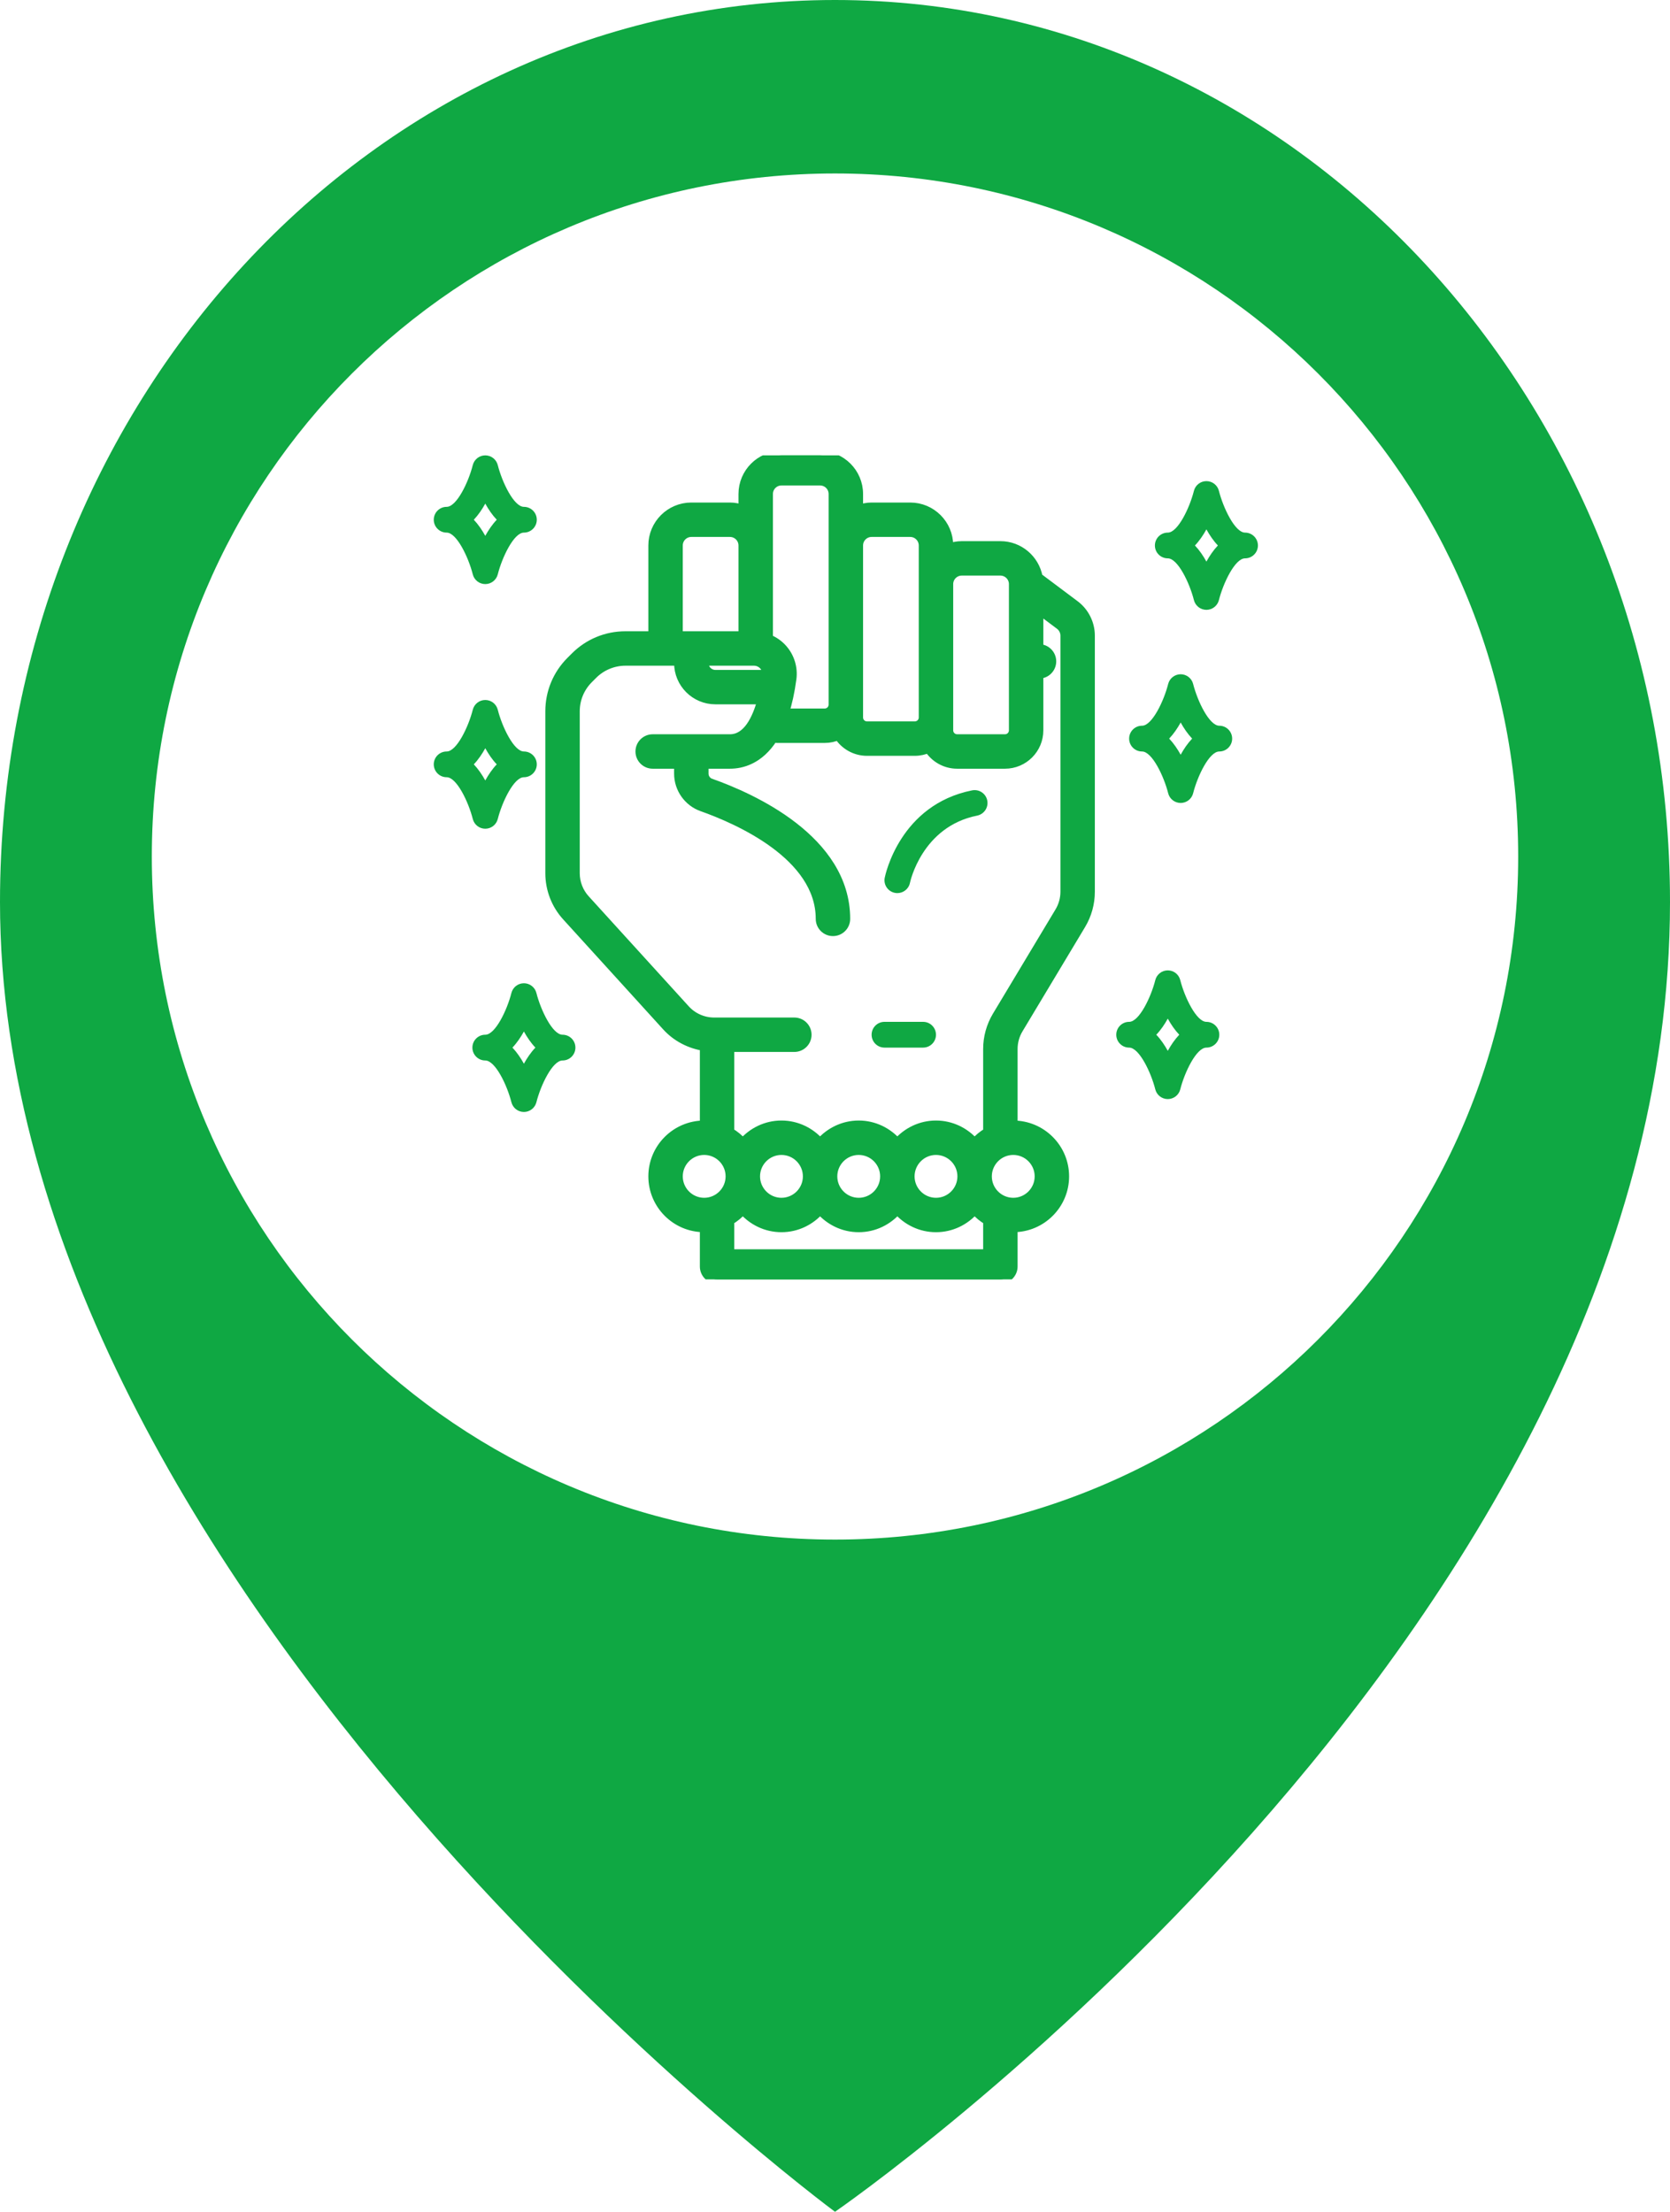
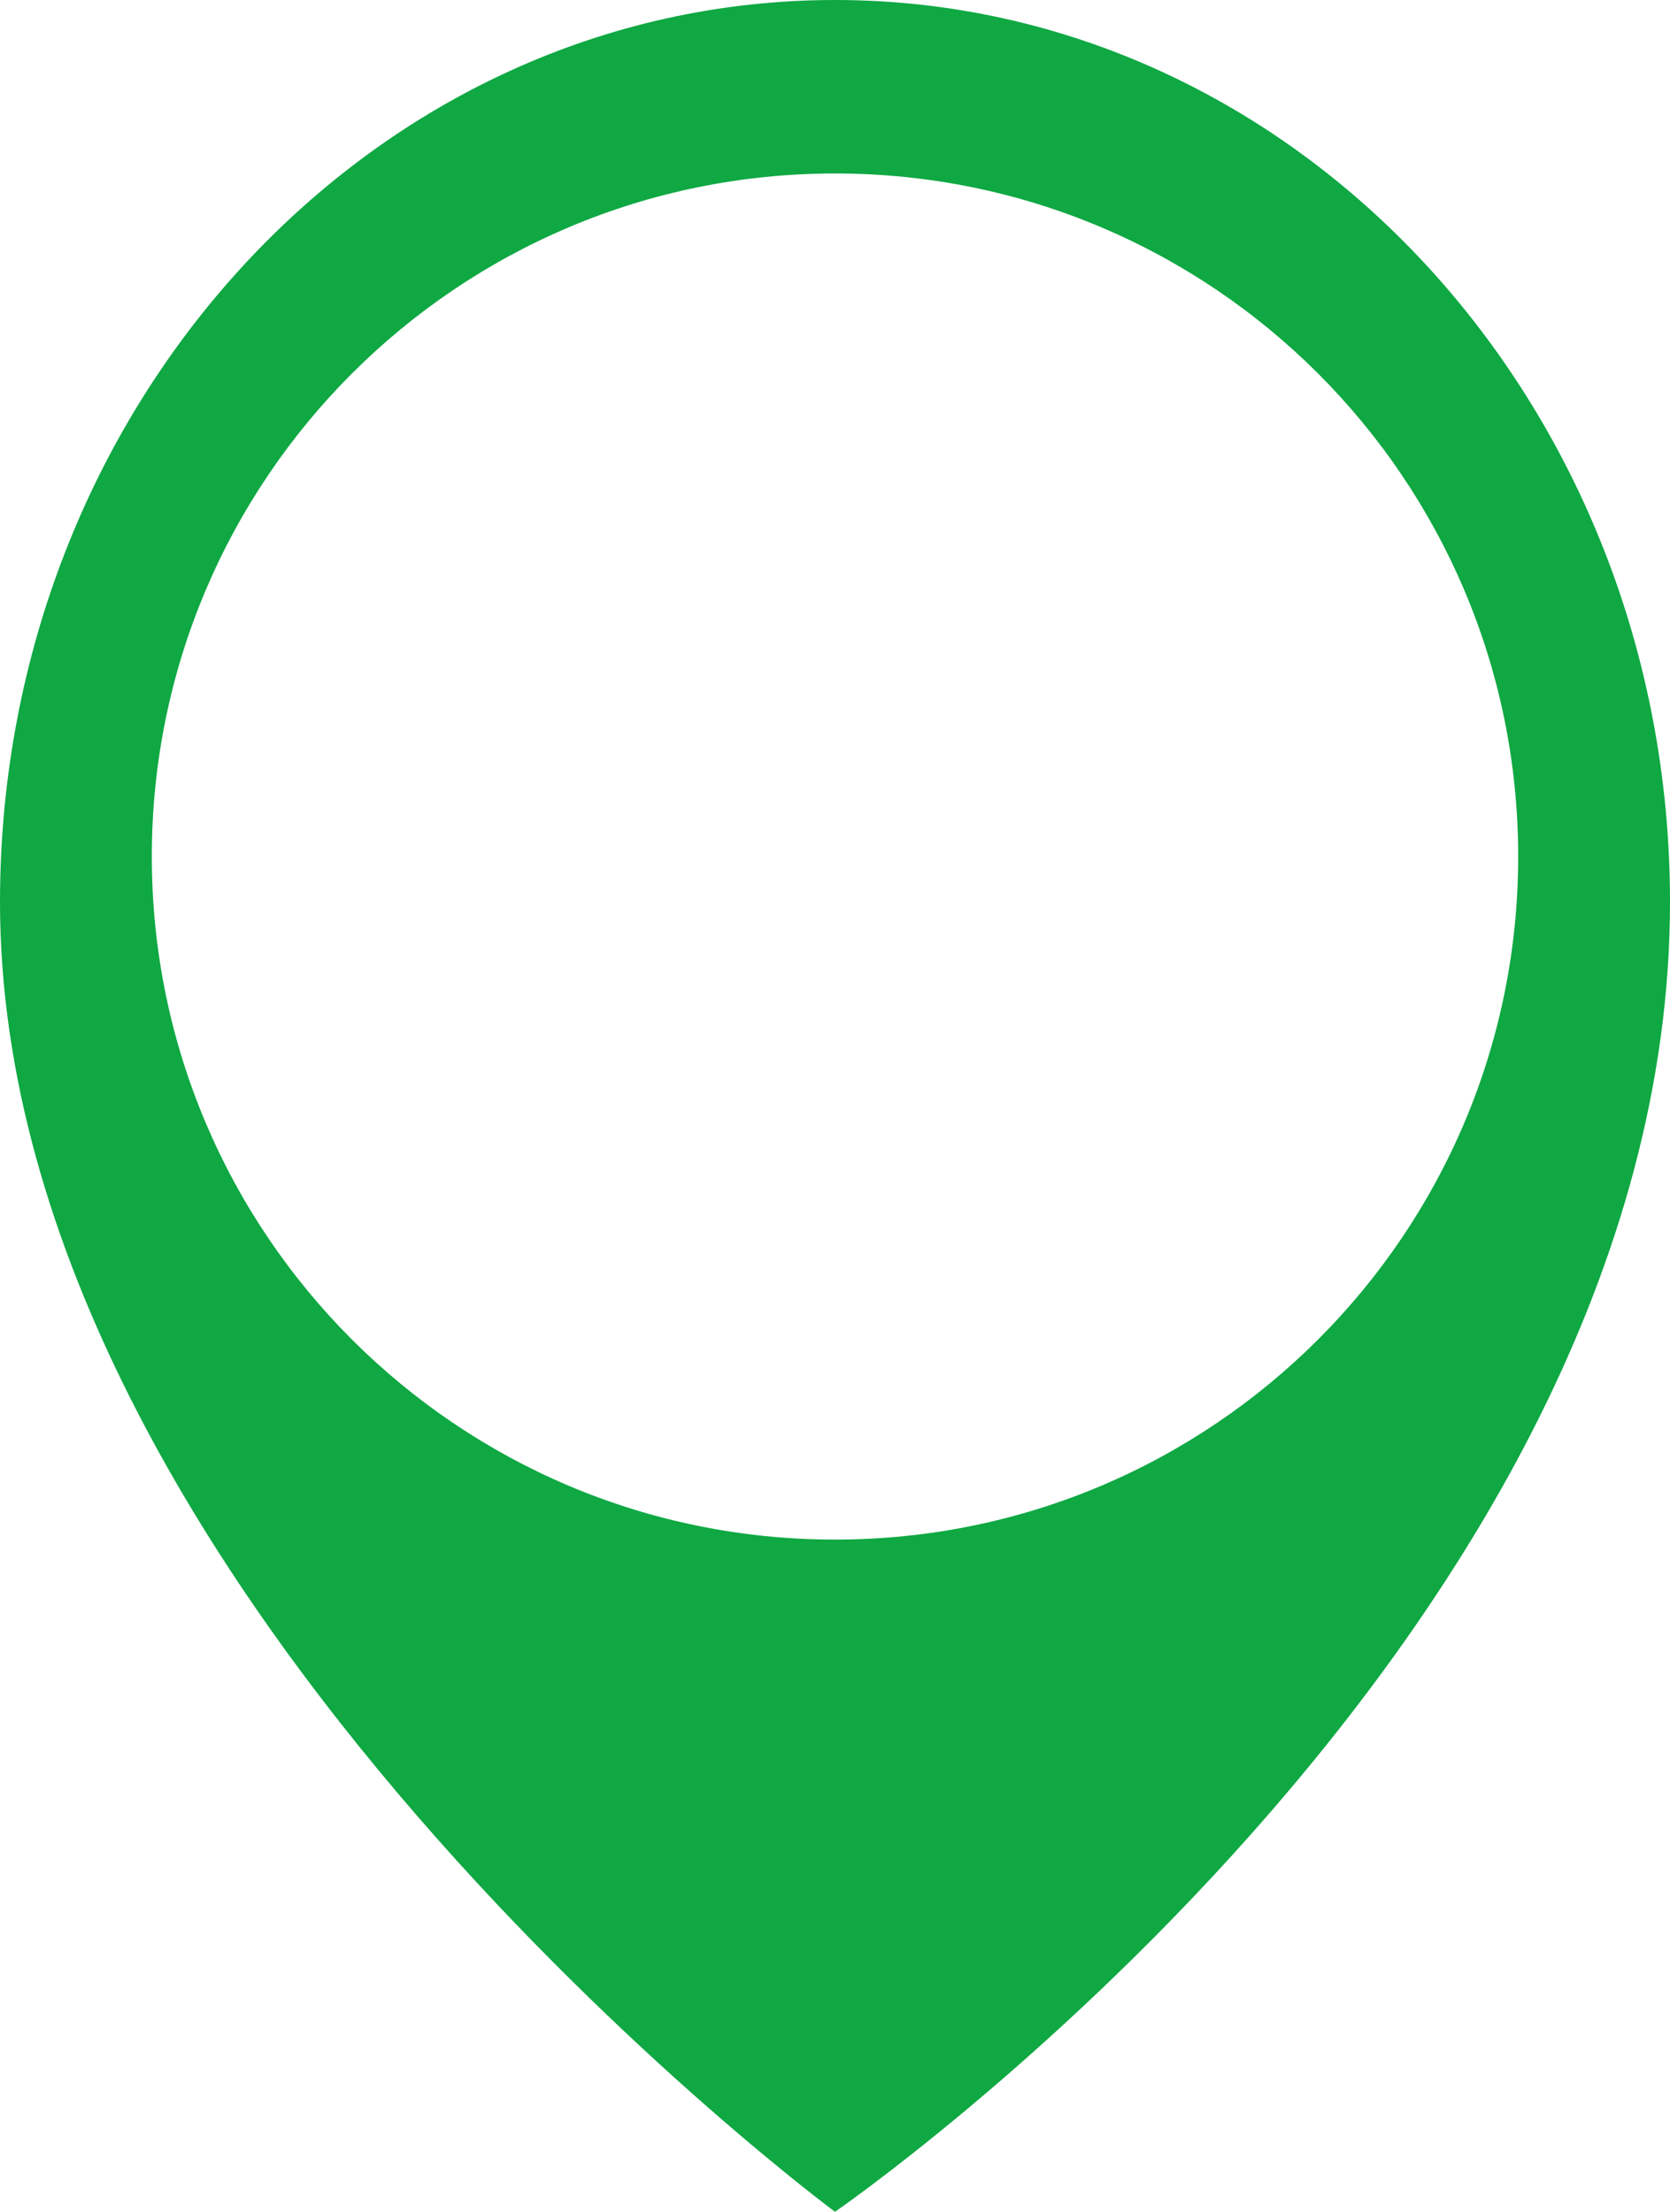
<svg xmlns="http://www.w3.org/2000/svg" width="77" height="102" viewBox="0 0 77 102" fill="none">
  <path fill-rule="evenodd" clip-rule="evenodd" d="M38.5 102C38.5 102 77 75.5 77 41.596C77 18.623 59.763 0 38.5 0C17.237 0 0 18.623 0 41.596C0 73.5 38.5 102 38.5 102ZM38.5 71C55.897 71 70 56.897 70 39.5C70 22.103 55.897 8 38.5 8C21.103 8 7 22.103 7 39.5C7 56.897 21.103 71 38.5 71Z" fill="#0FA843" />
  <g clip-path="url(#clip0_1_46906)">
-     <path d="M30.729 47.341C31.186 47.844 31.805 48.16 32.469 48.264V51.875C31.159 51.875 30.094 52.94 30.094 54.25C30.094 55.56 31.159 56.625 32.469 56.625V58.406C32.469 58.734 32.734 59 33.062 59H46.125C46.453 59 46.719 58.734 46.719 58.406V56.625C48.029 56.625 49.094 55.56 49.094 54.25C49.094 52.94 48.029 51.875 46.719 51.875V48.377C46.719 48.054 46.806 47.737 46.973 47.46L49.858 42.651C50.135 42.189 50.281 41.661 50.281 41.123V29.312C50.281 28.755 50.015 28.223 49.569 27.888L47.874 26.617C47.722 25.787 46.997 25.156 46.125 25.156H44.344C44.135 25.156 43.937 25.199 43.75 25.266V25.156C43.75 24.174 42.951 23.375 41.969 23.375H40.188C39.978 23.375 39.78 23.418 39.594 23.484V22.781C39.594 21.799 38.795 21 37.812 21H36.031C35.049 21 34.25 21.799 34.25 22.781V23.484C34.063 23.418 33.865 23.375 33.656 23.375H31.875C30.893 23.375 30.094 24.174 30.094 25.156V29.312H28.835C27.957 29.312 27.131 29.655 26.509 30.276L26.307 30.478C25.686 31.099 25.344 31.925 25.344 32.804V40.269C25.344 41.01 25.618 41.719 26.116 42.266L30.729 47.341ZM31.281 54.25C31.281 53.595 31.814 53.062 32.469 53.062C33.123 53.062 33.656 53.595 33.656 54.25C33.656 54.905 33.123 55.438 32.469 55.438C31.814 55.438 31.281 54.905 31.281 54.25ZM45.531 57.812H33.656V56.295C33.881 56.164 34.08 55.999 34.25 55.804C34.686 56.303 35.319 56.625 36.031 56.625C36.744 56.625 37.377 56.303 37.812 55.804C38.248 56.303 38.881 56.625 39.594 56.625C40.307 56.625 40.939 56.303 41.375 55.804C41.811 56.303 42.444 56.625 43.156 56.625C43.869 56.625 44.502 56.303 44.938 55.804C45.108 55.999 45.307 56.164 45.531 56.295V57.812ZM34.844 54.25C34.844 53.595 35.377 53.062 36.031 53.062C36.686 53.062 37.219 53.595 37.219 54.25C37.219 54.905 36.686 55.438 36.031 55.438C35.377 55.438 34.844 54.905 34.844 54.25ZM38.406 54.25C38.406 53.595 38.939 53.062 39.594 53.062C40.248 53.062 40.781 53.595 40.781 54.25C40.781 54.905 40.248 55.438 39.594 55.438C38.939 55.438 38.406 54.905 38.406 54.25ZM41.969 54.25C41.969 53.595 42.502 53.062 43.156 53.062C43.811 53.062 44.344 53.595 44.344 54.25C44.344 54.905 43.811 55.438 43.156 55.438C42.502 55.438 41.969 54.905 41.969 54.25ZM47.906 54.25C47.906 54.905 47.373 55.438 46.719 55.438C46.064 55.438 45.531 54.905 45.531 54.25C45.531 53.595 46.064 53.062 46.719 53.062C47.373 53.062 47.906 53.595 47.906 54.25ZM44.344 26.344H46.125C46.453 26.344 46.719 26.61 46.719 26.938V33.682C46.719 33.892 46.548 34.062 46.338 34.062H44.131C43.921 34.062 43.75 33.892 43.75 33.682V26.938C43.75 26.61 44.016 26.344 44.344 26.344ZM40.188 24.562H41.969C42.296 24.562 42.562 24.829 42.562 25.156V33.088C42.562 33.298 42.391 33.469 42.181 33.469H39.975C39.765 33.469 39.594 33.298 39.594 33.088V25.156C39.594 24.829 39.86 24.562 40.188 24.562ZM35.438 22.781C35.438 22.454 35.704 22.188 36.031 22.188H37.812C38.14 22.188 38.406 22.454 38.406 22.781V32.495C38.406 32.705 38.236 32.875 38.026 32.875H36.181C36.322 32.434 36.439 31.917 36.521 31.302C36.587 30.803 36.434 30.299 36.1 29.919C35.917 29.71 35.688 29.555 35.438 29.451V22.781ZM32.469 30.5H34.763C34.933 30.5 35.095 30.573 35.207 30.701C35.304 30.813 35.345 30.951 35.339 31.094H32.985C32.701 31.094 32.469 30.862 32.469 30.577V30.5ZM31.281 25.156C31.281 24.829 31.547 24.562 31.875 24.562H33.656C33.984 24.562 34.25 24.829 34.25 25.156V29.312H31.281V25.156ZM26.531 32.804C26.531 32.243 26.75 31.715 27.148 31.317L27.349 31.116C27.74 30.724 28.282 30.5 28.835 30.5H31.281V30.577C31.281 31.517 32.045 32.281 32.985 32.281H35.122C34.879 33.183 34.441 34.062 33.656 34.062H30.094C29.766 34.062 29.5 34.328 29.5 34.656C29.5 34.984 29.766 35.25 30.094 35.25H31.281V35.676C31.281 36.37 31.72 36.991 32.372 37.221C34.008 37.8 37.812 39.459 37.812 42.375C37.812 42.703 38.078 42.969 38.406 42.969C38.734 42.969 39 42.703 39 42.375C39 38.701 34.641 36.764 32.767 36.102C32.589 36.039 32.469 35.868 32.469 35.676V35.25H33.656C34.206 35.25 35.016 35.046 35.655 34.042C35.71 34.047 35.762 34.062 35.817 34.062H38.026C38.25 34.062 38.462 34.014 38.655 33.929C38.934 34.365 39.419 34.656 39.975 34.656H42.181C42.406 34.656 42.618 34.607 42.811 34.522C43.09 34.958 43.576 35.25 44.131 35.25H46.338C47.203 35.25 47.906 34.547 47.906 33.682V31.094C48.234 31.094 48.5 30.828 48.5 30.5C48.5 30.172 48.234 29.906 47.906 29.906V28.125L48.856 28.837C49.005 28.949 49.094 29.127 49.094 29.312V41.123C49.094 41.446 49.006 41.763 48.84 42.04L45.954 46.849C45.677 47.311 45.531 47.839 45.531 48.377V52.205C45.307 52.336 45.108 52.501 44.937 52.696C44.502 52.197 43.869 51.875 43.156 51.875C42.443 51.875 41.811 52.197 41.375 52.696C40.939 52.197 40.306 51.875 39.594 51.875C38.881 51.875 38.248 52.197 37.812 52.696C37.377 52.197 36.744 51.875 36.031 51.875C35.318 51.875 34.686 52.197 34.25 52.696C34.08 52.501 33.881 52.336 33.656 52.205V48.312H36.625C36.953 48.312 37.219 48.047 37.219 47.719C37.219 47.391 36.953 47.125 36.625 47.125H32.926C32.425 47.125 31.945 46.913 31.608 46.542L26.994 41.467C26.696 41.139 26.531 40.714 26.531 40.269V32.804Z" fill="#0FA843" stroke="#0FA843" stroke-width="0.4" />
-     <path d="M41.258 41.175C41.298 41.183 41.337 41.187 41.376 41.187C41.653 41.187 41.901 40.992 41.957 40.71C41.962 40.684 42.503 38.123 45.054 37.613C45.375 37.548 45.584 37.236 45.52 36.914C45.455 36.593 45.145 36.385 44.821 36.449C41.502 37.112 40.82 40.34 40.793 40.477C40.728 40.798 40.937 41.111 41.258 41.175ZM24.732 50.832C24.931 50.044 25.474 48.906 25.937 48.906C26.266 48.906 26.531 48.64 26.531 48.312C26.531 47.984 26.266 47.718 25.937 47.718C25.474 47.718 24.931 46.579 24.732 45.792C24.665 45.529 24.428 45.344 24.156 45.344C23.884 45.344 23.647 45.529 23.58 45.792C23.381 46.579 22.838 47.718 22.375 47.718C22.047 47.718 21.781 47.984 21.781 48.312C21.781 48.64 22.047 48.906 22.375 48.906C22.838 48.906 23.381 50.044 23.58 50.832C23.647 51.095 23.884 51.28 24.156 51.28C24.428 51.28 24.665 51.095 24.732 50.832ZM23.627 48.312C23.835 48.093 24.01 47.834 24.156 47.569C24.302 47.834 24.477 48.093 24.686 48.312C24.477 48.531 24.302 48.79 24.156 49.055C24.01 48.79 23.835 48.531 23.627 48.312ZM20.594 24.562C21.057 24.562 21.6 25.701 21.799 26.488C21.866 26.751 22.103 26.936 22.375 26.936C22.647 26.936 22.884 26.751 22.951 26.488C23.15 25.701 23.693 24.562 24.156 24.562C24.484 24.562 24.75 24.296 24.75 23.968C24.75 23.64 24.484 23.374 24.156 23.374C23.693 23.374 23.15 22.236 22.951 21.448C22.884 21.185 22.647 21 22.375 21C22.103 21 21.866 21.185 21.799 21.448C21.6 22.236 21.057 23.374 20.594 23.374C20.266 23.374 20 23.64 20 23.968C20 24.296 20.266 24.562 20.594 24.562ZM22.375 23.225C22.521 23.49 22.696 23.749 22.904 23.968C22.696 24.187 22.521 24.447 22.375 24.711C22.229 24.447 22.054 24.187 21.846 23.968C22.054 23.749 22.229 23.49 22.375 23.225ZM53.844 25.749C54.307 25.749 54.85 26.888 55.049 27.675C55.116 27.939 55.353 28.124 55.625 28.124C55.897 28.124 56.134 27.939 56.201 27.675C56.4 26.888 56.943 25.749 57.406 25.749C57.734 25.749 58 25.484 58 25.156C58 24.828 57.734 24.562 57.406 24.562C56.943 24.562 56.4 23.423 56.201 22.636C56.134 22.372 55.897 22.188 55.625 22.188C55.353 22.188 55.116 22.372 55.049 22.636C54.85 23.423 54.307 24.562 53.844 24.562C53.516 24.562 53.25 24.828 53.25 25.156C53.25 25.484 53.516 25.749 53.844 25.749ZM55.625 24.413C55.771 24.677 55.946 24.937 56.154 25.156C55.946 25.375 55.771 25.634 55.625 25.899C55.479 25.634 55.304 25.375 55.096 25.156C55.304 24.937 55.479 24.677 55.625 24.413ZM20.594 35.843C21.057 35.843 21.6 36.982 21.799 37.769C21.866 38.033 22.103 38.218 22.375 38.218C22.647 38.218 22.884 38.033 22.951 37.769C23.15 36.982 23.693 35.843 24.156 35.843C24.484 35.843 24.75 35.577 24.75 35.249C24.75 34.922 24.484 34.656 24.156 34.656C23.693 34.656 23.15 33.517 22.951 32.73C22.884 32.466 22.647 32.281 22.375 32.281C22.103 32.281 21.866 32.466 21.799 32.73C21.6 33.517 21.057 34.656 20.594 34.656C20.266 34.656 20 34.922 20 35.249C20 35.577 20.266 35.843 20.594 35.843ZM22.375 34.506C22.521 34.771 22.696 35.031 22.904 35.249C22.696 35.468 22.521 35.728 22.375 35.992C22.229 35.728 22.054 35.468 21.846 35.249C22.054 35.031 22.229 34.771 22.375 34.506ZM52.062 48.312C52.526 48.312 53.069 49.451 53.268 50.238C53.335 50.501 53.572 50.686 53.844 50.686C54.116 50.686 54.353 50.501 54.419 50.238C54.618 49.451 55.162 48.312 55.625 48.312C55.953 48.312 56.219 48.046 56.219 47.718C56.219 47.39 55.953 47.124 55.625 47.124C55.162 47.124 54.618 45.986 54.419 45.199C54.353 44.935 54.116 44.75 53.844 44.75C53.572 44.75 53.335 44.935 53.268 45.199C53.069 45.986 52.526 47.124 52.062 47.124C51.734 47.124 51.469 47.39 51.469 47.718C51.469 48.046 51.734 48.312 52.062 48.312ZM53.844 46.975C53.99 47.24 54.165 47.499 54.373 47.718C54.165 47.937 53.99 48.197 53.844 48.461C53.698 48.197 53.523 47.937 53.314 47.718C53.523 47.499 53.698 47.24 53.844 46.975ZM52.656 34.656C53.12 34.656 53.663 35.794 53.862 36.582C53.928 36.845 54.166 37.03 54.438 37.03C54.709 37.03 54.947 36.845 55.013 36.582C55.212 35.794 55.755 34.656 56.219 34.656C56.547 34.656 56.812 34.39 56.812 34.062C56.812 33.734 56.547 33.468 56.219 33.468C55.755 33.468 55.212 32.329 55.013 31.542C54.947 31.279 54.709 31.094 54.438 31.094C54.166 31.094 53.928 31.279 53.862 31.542C53.663 32.329 53.12 33.468 52.656 33.468C52.328 33.468 52.062 33.734 52.062 34.062C52.062 34.39 52.328 34.656 52.656 34.656ZM54.438 33.319C54.584 33.584 54.759 33.843 54.967 34.062C54.759 34.281 54.584 34.54 54.438 34.805C54.291 34.54 54.116 34.281 53.908 34.062C54.116 33.843 54.291 33.584 54.438 33.319ZM40.781 48.312H42.562C42.891 48.312 43.156 48.046 43.156 47.718C43.156 47.39 42.891 47.124 42.562 47.124H40.781C40.453 47.124 40.188 47.39 40.188 47.718C40.188 48.046 40.453 48.312 40.781 48.312Z" fill="#0FA843" />
-   </g>
+     </g>
  <defs>
    <clipPath id="clip0_1_46906">
-       <rect width="38" height="38" fill="white" transform="translate(20 21)" />
-     </clipPath>
+       </clipPath>
  </defs>
</svg>